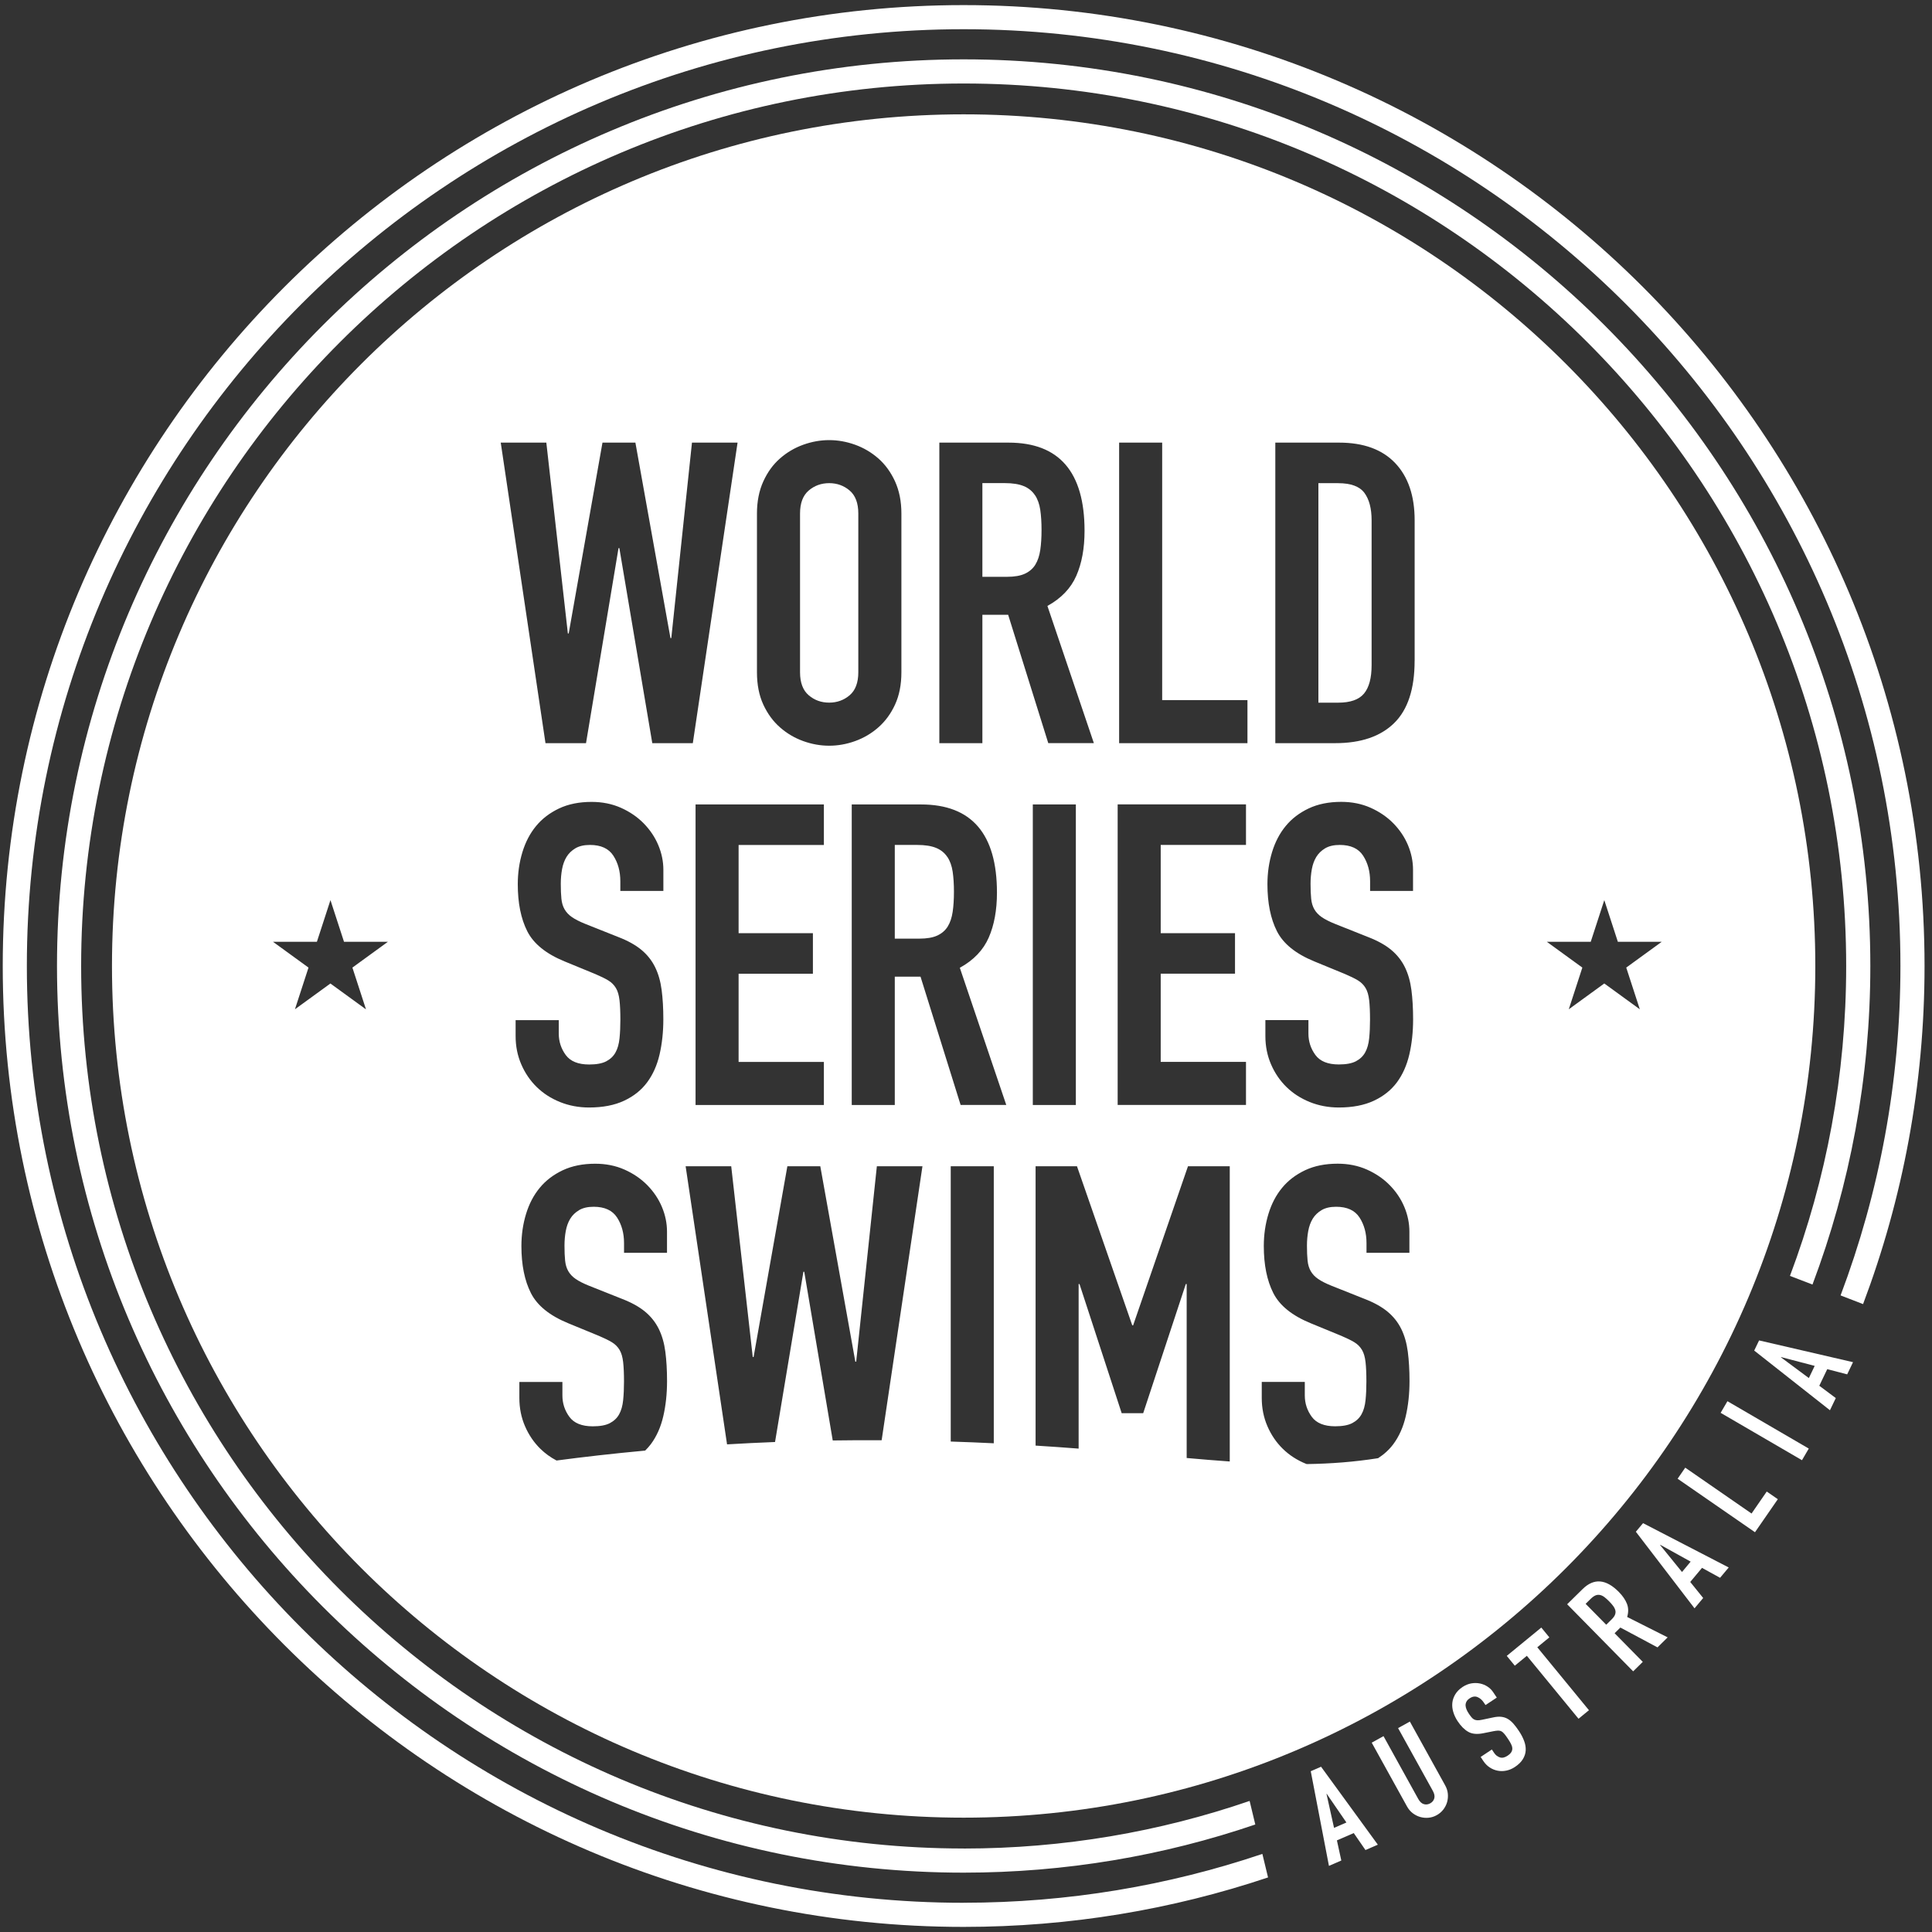
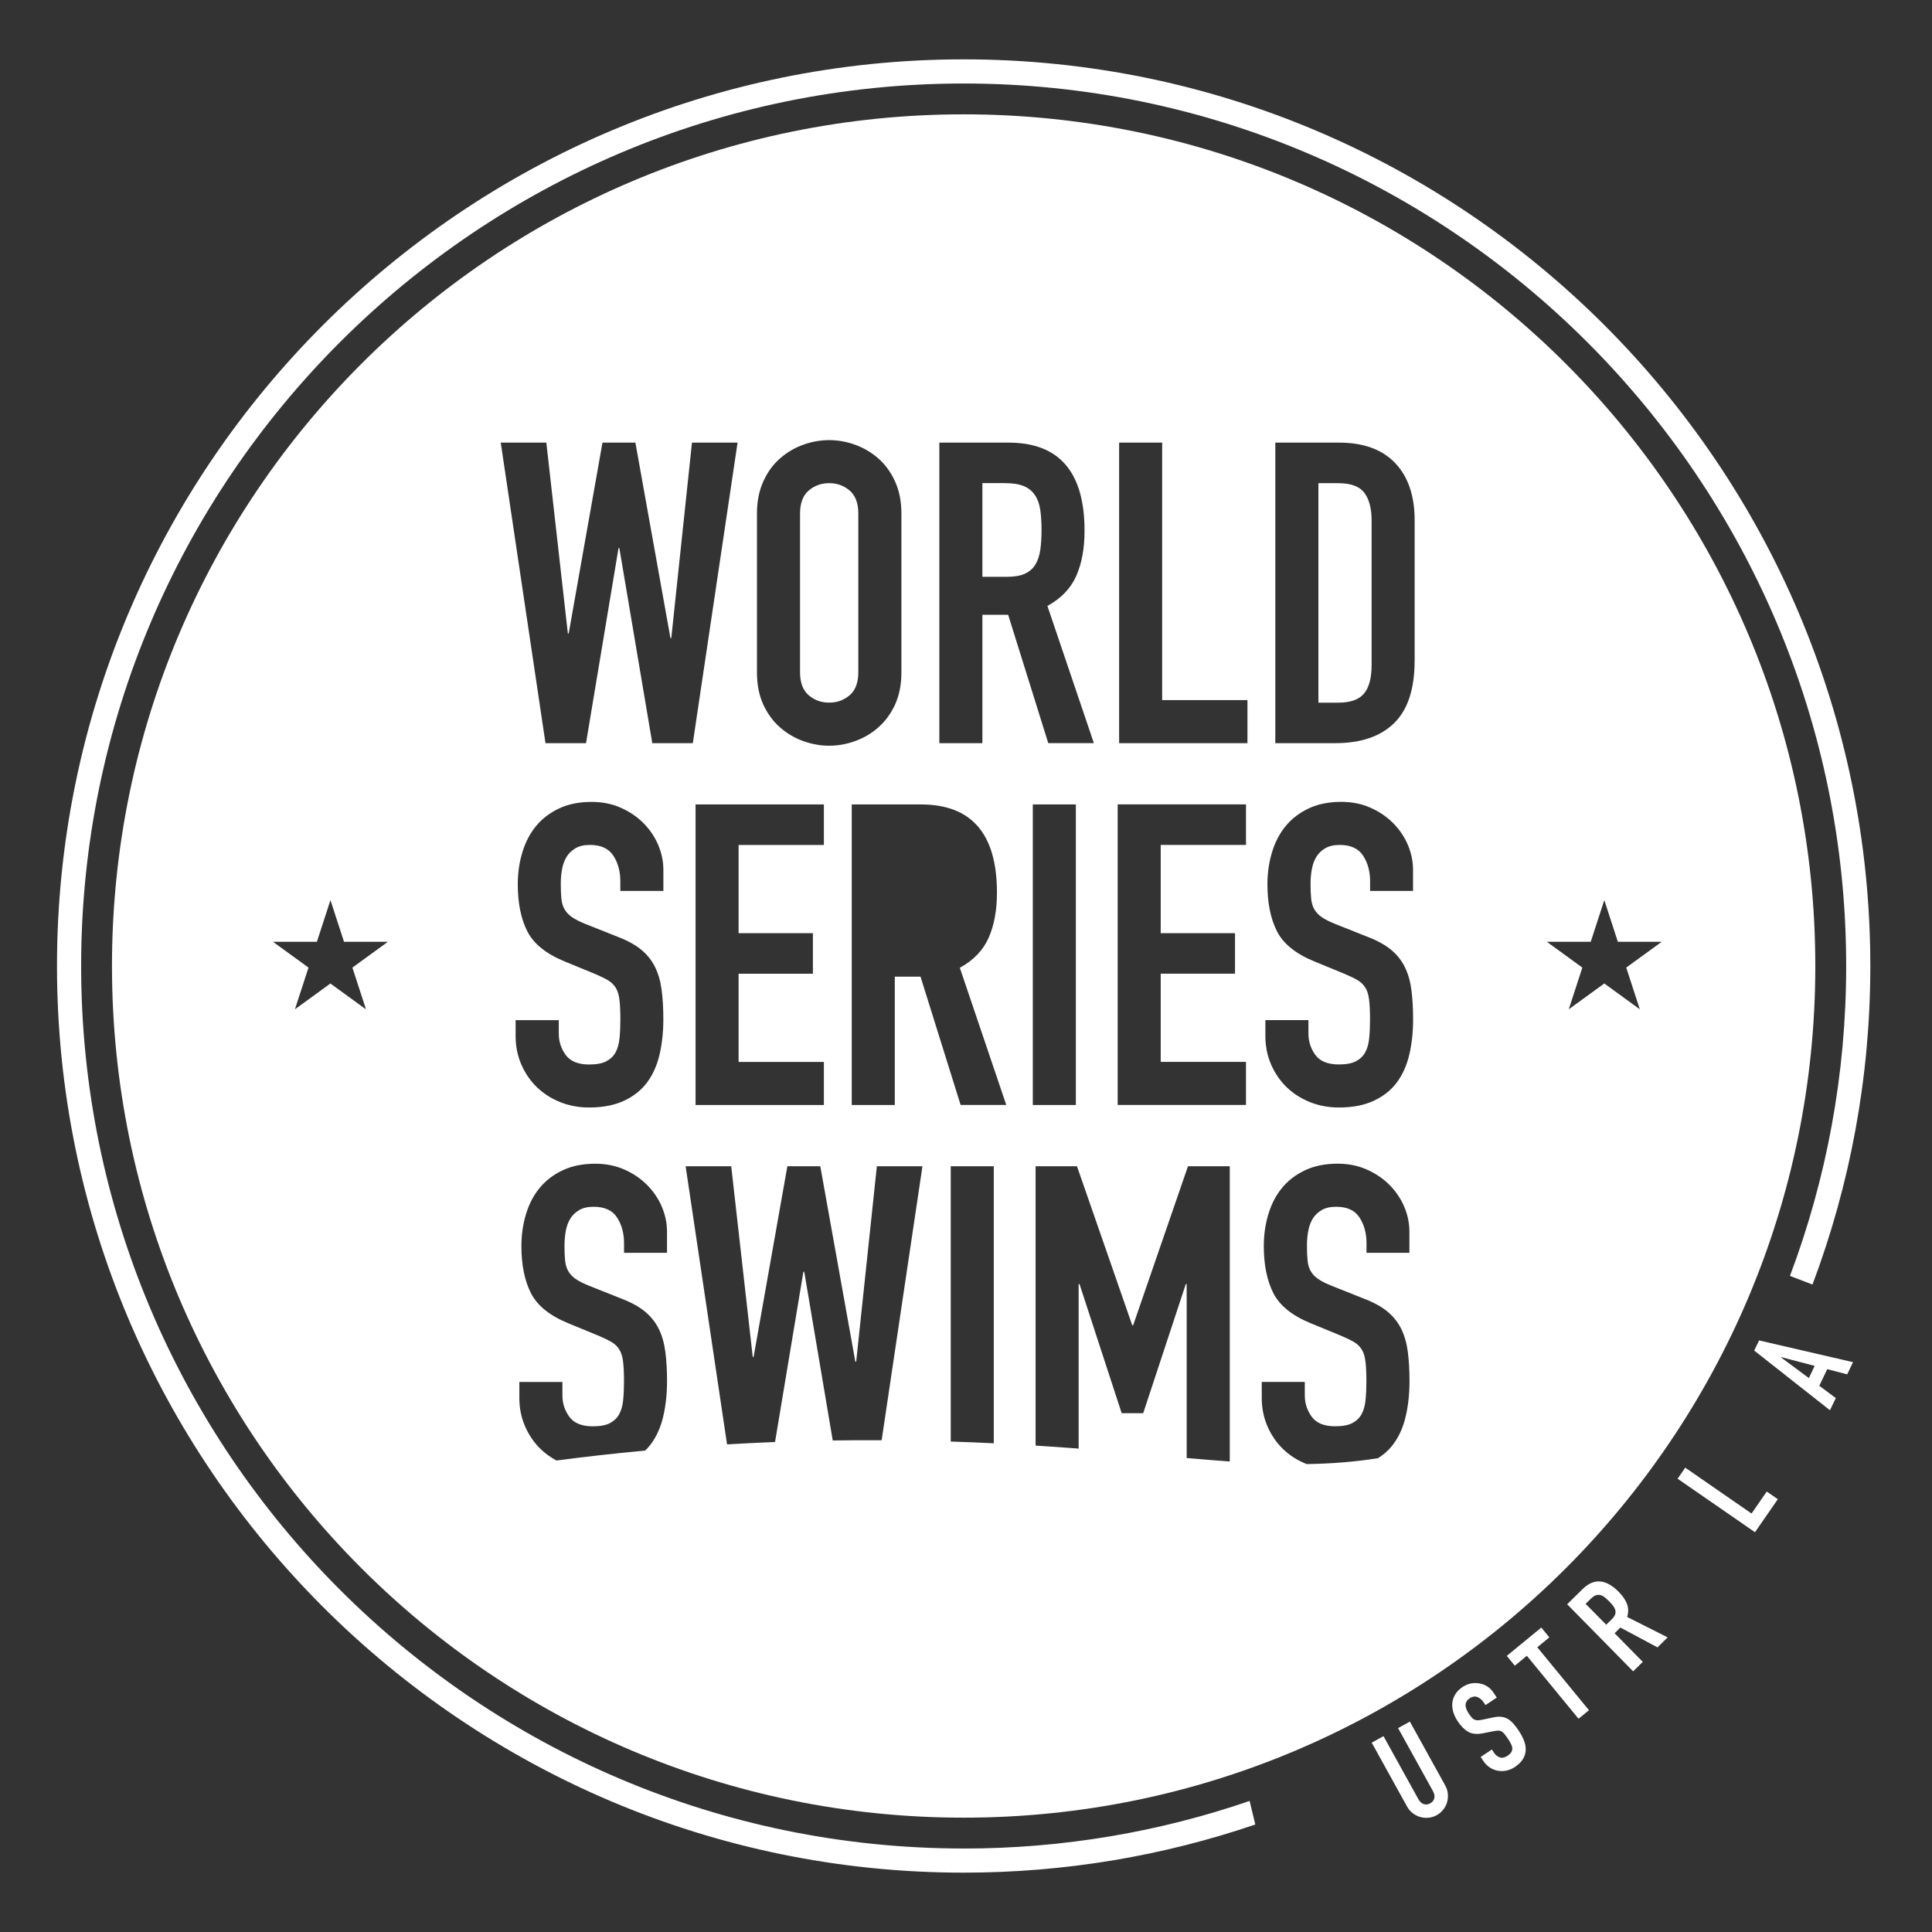
<svg xmlns="http://www.w3.org/2000/svg" version="1.1" viewBox="0 0 500 500">
  <rect x="0" y="0" width="500" height="500" fill="#333333" stroke="none" />
  <defs>
    <style>
      .cls-1 {
        fill: #fff;
      }
    </style>
  </defs>
  <g>
    <g id="Layer_1">
      <g>
        <path class="cls-1" d="M249.39,478.39c-125.94,0-228.39-102.46-228.39-228.4S123.45,21.61,249.39,21.61s228.4,102.46,228.4,228.39c0,28.21-5.15,55.24-14.55,80.2,1.86.71,3.82,1.47,5.83,2.24,9.66-25.66,14.97-53.44,14.97-82.44,0-129.38-105.26-234.64-234.64-234.64S14.75,120.62,14.75,250s105.26,234.64,234.64,234.64c26.39,0,51.78-4.38,75.48-12.46l-1.47-6.1c-23.22,7.98-48.12,12.32-74.01,12.32Z" />
-         <path class="cls-1" d="M249.39,492.44c-133.68,0-242.44-108.76-242.44-242.44S115.71,7.56,249.39,7.56s242.44,108.76,242.44,242.44c0,29.99-5.49,58.72-15.49,85.25,1.99.77,3.95,1.53,5.82,2.25,10.27-27.23,15.91-56.72,15.91-87.5C498.07,112.88,386.51,1.32,249.39,1.32S.71,112.88.71,250s111.56,248.68,248.68,248.68c27.52,0,54.01-4.5,78.78-12.8l-1.47-6.09c-24.29,8.2-50.29,12.64-77.32,12.64Z" />
      </g>
      <g>
-         <path class="cls-1" d="M339.22,458.39l2.67-1.16,14.69,20.17-3.2,1.39-3.03-4.39-4.36,1.89,1.14,5.21-3.2,1.39-4.71-24.51ZM343.36,464.24l-.06.03,1.95,8.78,3.2-1.39-5.09-7.41Z" />
        <path class="cls-1" d="M374.01,462.06c.39.7.62,1.42.69,2.16.07.74,0,1.46-.19,2.16-.2.7-.53,1.34-.98,1.93-.46.59-1.02,1.07-1.7,1.45-.68.38-1.39.6-2.13.67-.74.07-1.46,0-2.16-.2-.7-.2-1.34-.53-1.93-.98-.59-.45-1.08-1.03-1.47-1.73l-9.14-16.52,3.05-1.69,8.97,16.22c.42.76.91,1.22,1.47,1.38.56.16,1.11.09,1.65-.21.54-.3.89-.72,1.05-1.28.16-.56.03-1.22-.39-1.97l-8.98-16.22,3.05-1.69,9.14,16.52Z" />
        <path class="cls-1" d="M387.36,439.34l-2.91,1.93-.44-.65c-.44-.67-.98-1.14-1.62-1.41-.64-.27-1.32-.17-2.06.33-.4.27-.68.56-.83.88-.16.32-.23.65-.21.98.02.33.1.67.25,1.02.15.35.34.7.57,1.04.27.4.5.73.72.98.21.25.44.45.69.57s.53.19.85.2.72-.04,1.2-.14l2.81-.59c.81-.18,1.53-.24,2.14-.17.62.07,1.19.25,1.7.55.51.3,1,.72,1.46,1.24.46.53.94,1.16,1.43,1.9.57.85,1.01,1.7,1.33,2.55s.45,1.66.41,2.44c-.04.78-.28,1.54-.73,2.27-.44.73-1.13,1.41-2.06,2.03-.7.47-1.44.78-2.21.94-.77.16-1.52.17-2.24.03-.72-.14-1.41-.41-2.05-.83s-1.2-.97-1.65-1.65l-.72-1.08,2.9-1.93.61.91c.35.53.83.91,1.43,1.12.6.22,1.27.08,2.01-.41.49-.33.83-.65,1.01-.98.18-.33.26-.66.23-1.01-.03-.35-.15-.73-.36-1.13-.21-.41-.47-.83-.78-1.29-.35-.53-.66-.95-.93-1.27-.27-.32-.53-.54-.79-.66-.26-.13-.55-.18-.85-.17-.31.01-.69.07-1.15.15l-2.65.53c-1.6.32-2.89.2-3.88-.36s-1.91-1.48-2.75-2.75c-.51-.76-.88-1.55-1.13-2.37-.25-.82-.33-1.62-.25-2.38.08-.77.34-1.5.77-2.22.43-.71,1.06-1.35,1.9-1.9.72-.48,1.47-.78,2.25-.92.77-.13,1.52-.12,2.24.03s1.37.42,1.96.81c.59.39,1.07.87,1.45,1.44l.95,1.42Z" />
        <path class="cls-1" d="M395.15,428.52l-3.12,2.56-2.08-2.54,8.94-7.33,2.08,2.54-3.12,2.56,13.37,16.29-2.7,2.21-13.37-16.29Z" />
        <path class="cls-1" d="M405.58,415.18l4-3.93c2.93-2.88,6.06-2.62,9.4.77.99,1.01,1.68,2.03,2.08,3.06.4,1.04.41,2.16.05,3.39l10.48,5.28-2.63,2.59-9.61-5.13-1.49,1.47,7.29,7.41-2.49,2.45-17.08-17.36ZM415.69,420.48l1.41-1.39c.44-.43.73-.84.87-1.22s.17-.75.08-1.11c-.09-.36-.27-.74-.55-1.12-.28-.38-.63-.79-1.07-1.23s-.83-.8-1.21-1.08c-.38-.29-.76-.47-1.14-.55-.39-.08-.77-.05-1.16.11-.39.16-.81.46-1.27.91l-1.29,1.27,5.33,5.41Z" />
-         <path class="cls-1" d="M423.35,396.42l1.87-2.23,22.17,11.47-2.24,2.67-4.67-2.57-3.05,3.65,3.35,4.15-2.24,2.67-15.18-19.81ZM429.67,399.8l-.04.05,5.67,6.98,2.24-2.68-7.87-4.36Z" />
        <path class="cls-1" d="M434.16,382.7l1.98-2.87,17.16,11.87,3.93-5.69,2.87,1.98-5.91,8.55-20.03-13.85Z" />
-         <path class="cls-1" d="M445.3,365.64l1.76-3.01,21.05,12.26-1.76,3.01-21.05-12.26Z" />
        <path class="cls-1" d="M453.99,349.52l1.26-2.62,24.31,5.63-1.51,3.15-5.16-1.34-2.06,4.29,4.27,3.19-1.51,3.15-19.6-15.44ZM460.94,351.22l-.03.06,7.22,5.36,1.51-3.15-8.7-2.28Z" />
      </g>
      <g>
        <path class="cls-1" d="M249.39,29.59c-121.73,0-220.41,98.68-220.41,220.41s98.68,220.41,220.41,220.41,220.41-98.68,220.41-220.41S371.12,29.59,249.39,29.59ZM195.9,132.9c0-3.13.55-5.9,1.64-8.3,1.09-2.4,2.53-4.39,4.32-5.95,1.78-1.57,3.79-2.75,6.01-3.55,2.22-.8,4.46-1.2,6.72-1.2s4.5.4,6.72,1.2c2.22.8,4.22,1.99,6.01,3.55,1.78,1.57,3.22,3.55,4.32,5.95,1.09,2.4,1.64,5.17,1.64,8.3v41.08c0,3.2-.55,5.99-1.64,8.36-1.09,2.37-2.53,4.33-4.32,5.9-1.78,1.57-3.79,2.75-6.01,3.55-2.22.8-4.46,1.2-6.72,1.2s-4.5-.4-6.72-1.2c-2.22-.8-4.22-1.98-6.01-3.55-1.79-1.57-3.22-3.53-4.32-5.9-1.09-2.37-1.64-5.15-1.64-8.36v-41.08ZM210.38,241.51v10.49h-19.23v22.83h22.07v11.14h-33.21v-77.78h33.21v10.49h-22.07v22.83h19.23ZM94.69,261.2l-9.18-6.67-9.18,6.67,3.51-10.79-9.18-6.67h11.35l3.51-10.79,3.51,10.79h11.35l-9.18,6.67,3.51,10.79ZM141.39,114.55l5.57,49.38h.22l8.74-49.38h8.52l9.07,50.58h.22l5.35-50.58h11.8l-11.58,77.78h-10.49l-8.52-50.47h-.22l-8.41,50.47h-10.49l-11.58-77.78h11.8ZM133.47,264.01h11.14v3.5c0,2.04.6,3.88,1.8,5.52,1.2,1.64,3.22,2.46,6.06,2.46,1.89,0,3.37-.27,4.42-.82,1.05-.55,1.86-1.31,2.4-2.29.55-.98.89-2.2,1.04-3.66.15-1.46.22-3.06.22-4.81,0-2.04-.07-3.71-.22-5.03-.15-1.31-.45-2.37-.93-3.17-.48-.8-1.13-1.46-1.97-1.97s-1.95-1.05-3.33-1.64l-7.97-3.28c-4.81-1.97-8.03-4.57-9.67-7.81-1.64-3.24-2.46-7.3-2.46-12.18,0-2.91.4-5.68,1.2-8.3.8-2.62,1.98-4.88,3.55-6.77,1.56-1.9,3.55-3.4,5.95-4.54,2.4-1.13,5.21-1.69,8.41-1.69,2.76,0,5.3.51,7.59,1.53,2.29,1.02,4.26,2.37,5.9,4.04,1.64,1.68,2.9,3.55,3.77,5.63.87,2.08,1.31,4.21,1.31,6.39v5.46h-11.14v-2.51c0-2.55-.6-4.75-1.8-6.61-1.2-1.86-3.22-2.79-6.06-2.79-1.53,0-2.79.29-3.77.87-.98.59-1.75,1.33-2.3,2.24-.55.91-.93,1.97-1.15,3.17-.22,1.2-.33,2.46-.33,3.77,0,1.53.05,2.82.16,3.88.11,1.06.38,1.97.82,2.73s1.07,1.44,1.91,2.02,1.98,1.16,3.44,1.75l8.52,3.39c2.47.95,4.48,2.06,6.01,3.33,1.53,1.27,2.71,2.77,3.55,4.48.84,1.71,1.4,3.68,1.69,5.9.29,2.22.44,4.75.44,7.59,0,3.28-.33,6.32-.98,9.12s-1.73,5.21-3.22,7.21c-1.49,2.01-3.48,3.59-5.96,4.75-2.47,1.16-5.5,1.75-9.06,1.75-2.7,0-5.21-.48-7.54-1.42-2.33-.94-4.33-2.24-6.01-3.88-1.68-1.64-3.01-3.59-3.99-5.85-.98-2.26-1.47-4.7-1.47-7.32v-4.15ZM172.64,324.22h-11.14v-2.51c0-2.55-.6-4.75-1.8-6.61-1.2-1.86-3.22-2.79-6.06-2.79-1.53,0-2.79.29-3.77.87-.98.59-1.75,1.33-2.3,2.24-.55.91-.93,1.97-1.15,3.17-.22,1.2-.33,2.46-.33,3.77,0,1.53.05,2.82.16,3.88.11,1.06.38,1.97.82,2.73.44.77,1.07,1.44,1.91,2.02s1.98,1.16,3.44,1.75l8.52,3.39c2.47.95,4.48,2.06,6.01,3.33,1.53,1.27,2.71,2.77,3.55,4.48.84,1.71,1.4,3.68,1.69,5.9.29,2.22.44,4.75.44,7.59,0,3.28-.33,6.32-.98,9.12s-1.73,5.21-3.22,7.21c-.44.59-.94,1.13-1.46,1.65-8.33.77-16.02,1.65-22.94,2.57-1.56-.82-2.95-1.83-4.16-3.01-1.68-1.64-3.01-3.59-3.99-5.85-.98-2.26-1.47-4.7-1.47-7.32v-4.15h11.14v3.5c0,2.04.6,3.88,1.8,5.52,1.2,1.64,3.22,2.46,6.06,2.46,1.89,0,3.37-.27,4.42-.82,1.05-.55,1.86-1.31,2.4-2.29.55-.98.89-2.2,1.04-3.66.15-1.46.22-3.06.22-4.81,0-2.04-.07-3.71-.22-5.03-.15-1.31-.45-2.37-.93-3.17-.48-.8-1.13-1.46-1.97-1.97s-1.95-1.05-3.33-1.64l-7.97-3.28c-4.81-1.97-8.03-4.57-9.67-7.81-1.64-3.24-2.46-7.3-2.46-12.18,0-2.91.4-5.68,1.2-8.3.8-2.62,1.98-4.88,3.55-6.77,1.56-1.9,3.55-3.4,5.95-4.54,2.4-1.13,5.21-1.69,8.41-1.69,2.76,0,5.3.51,7.59,1.53,2.29,1.02,4.26,2.37,5.9,4.04,1.64,1.68,2.9,3.55,3.77,5.63.87,2.08,1.31,4.21,1.31,6.39v5.46ZM228.17,372.73c-4.3-.02-8.52,0-12.66.06l-7.37-43.66h-.22l-7.34,44.06c-4.24.17-8.39.37-12.42.61l-10.72-71.98h11.8l5.57,49.37h.22l8.74-49.37h8.52l9.07,50.58h.22l5.35-50.58h11.8l-10.56,70.91ZM257.19,373.52c-3.59-.17-7.29-.33-11.14-.45v-71.25h11.14v71.69ZM248.61,285.97l-10.38-33.21h-6.66v33.21h-11.14v-77.78h17.92c13.11,0,19.66,7.61,19.66,22.83,0,4.52-.71,8.39-2.13,11.63-1.42,3.24-3.91,5.85-7.48,7.81l12.02,35.5h-11.8ZM254.24,159.12v33.21h-11.14v-77.78h17.92c13.11,0,19.66,7.61,19.66,22.83,0,4.52-.71,8.39-2.13,11.63-1.42,3.24-3.91,5.84-7.48,7.81l12.02,35.5h-11.8l-10.38-33.21h-6.66ZM267.29,208.19h11.14v77.78h-11.14v-77.78ZM318.25,378.23c-3.58-.25-7.29-.56-11.14-.9v-45.03h-.22l-11.03,33.43h-5.57l-10.92-33.43h-.22v42.6c-3.57-.28-7.28-.54-11.14-.78v-72.3h10.71l14.31,41.18h.22l14.2-41.18h10.81v76.4ZM322.46,218.67h-22.07v22.83h19.23v10.49h-19.23v22.83h22.07v11.14h-33.21v-77.78h33.21v10.49ZM322.84,192.33h-33.21v-77.78h11.14v66.64h22.07v11.14ZM364.79,324.22h-11.14v-2.51c0-2.55-.6-4.75-1.8-6.61-1.2-1.86-3.22-2.79-6.06-2.79-1.53,0-2.79.29-3.77.87-.98.59-1.75,1.33-2.3,2.24-.55.91-.93,1.97-1.15,3.17-.22,1.2-.33,2.46-.33,3.77,0,1.53.05,2.82.16,3.88.11,1.06.38,1.97.82,2.73.44.77,1.07,1.44,1.91,2.02s1.98,1.16,3.44,1.75l8.52,3.39c2.47.95,4.48,2.06,6.01,3.33,1.53,1.27,2.71,2.77,3.55,4.48.84,1.71,1.4,3.68,1.69,5.9.29,2.22.44,4.75.44,7.59,0,3.28-.33,6.32-.98,9.12s-1.73,5.21-3.22,7.21c-1.06,1.42-2.38,2.62-3.94,3.62-6.18.97-12.23,1.43-18.44,1.52-.06-.02-.12-.04-.19-.06-2.33-.94-4.33-2.24-6.01-3.88-1.68-1.64-3.01-3.59-3.99-5.85-.98-2.26-1.47-4.7-1.47-7.32v-4.15h11.14v3.5c0,2.04.6,3.88,1.8,5.52,1.2,1.64,3.22,2.46,6.06,2.46,1.89,0,3.37-.27,4.42-.82,1.05-.55,1.86-1.31,2.4-2.29.55-.98.89-2.2,1.04-3.66.15-1.46.22-3.06.22-4.81,0-2.04-.07-3.71-.22-5.03-.15-1.31-.45-2.37-.93-3.17-.48-.8-1.13-1.46-1.97-1.97s-1.95-1.05-3.33-1.64l-7.97-3.28c-4.81-1.97-8.03-4.57-9.67-7.81-1.64-3.24-2.46-7.3-2.46-12.18,0-2.91.4-5.68,1.2-8.3.8-2.62,1.98-4.88,3.55-6.77,1.56-1.9,3.55-3.4,5.95-4.54,2.4-1.13,5.21-1.69,8.41-1.69,2.76,0,5.3.51,7.59,1.53,2.29,1.02,4.26,2.37,5.9,4.04,1.64,1.68,2.9,3.55,3.77,5.63.87,2.08,1.31,4.21,1.31,6.39v5.46ZM365.72,230.58h-11.14v-2.51c0-2.55-.6-4.75-1.8-6.61-1.2-1.86-3.22-2.79-6.06-2.79-1.53,0-2.79.29-3.77.87-.98.59-1.75,1.33-2.3,2.24-.55.91-.93,1.97-1.15,3.17-.22,1.2-.33,2.46-.33,3.77,0,1.53.05,2.82.16,3.88.11,1.06.38,1.97.82,2.73s1.07,1.44,1.91,2.02,1.98,1.16,3.44,1.75l8.52,3.39c2.47.95,4.48,2.06,6.01,3.33s2.71,2.77,3.55,4.48c.84,1.71,1.4,3.68,1.69,5.9.29,2.22.44,4.75.44,7.59,0,3.28-.33,6.32-.98,9.12-.66,2.8-1.73,5.21-3.22,7.21-1.49,2.01-3.48,3.59-5.96,4.75-2.48,1.16-5.5,1.75-9.06,1.75-2.7,0-5.21-.48-7.54-1.42-2.33-.94-4.33-2.24-6.01-3.88-1.68-1.64-3.01-3.59-3.99-5.85-.98-2.26-1.47-4.7-1.47-7.32v-4.15h11.14v3.5c0,2.04.6,3.88,1.8,5.52,1.2,1.64,3.22,2.46,6.06,2.46,1.89,0,3.37-.27,4.42-.82,1.05-.55,1.86-1.31,2.4-2.29.55-.98.89-2.2,1.04-3.66.15-1.46.22-3.06.22-4.81,0-2.04-.07-3.71-.22-5.03-.15-1.31-.45-2.37-.93-3.17-.48-.8-1.13-1.46-1.97-1.97s-1.95-1.05-3.33-1.64l-7.97-3.28c-4.81-1.97-8.03-4.57-9.67-7.81-1.64-3.24-2.46-7.3-2.46-12.18,0-2.91.4-5.68,1.2-8.3.8-2.62,1.98-4.88,3.55-6.77,1.56-1.9,3.55-3.4,5.95-4.54,2.4-1.13,5.21-1.69,8.41-1.69,2.76,0,5.3.51,7.59,1.53,2.29,1.02,4.26,2.37,5.9,4.04,1.64,1.68,2.9,3.55,3.77,5.63.87,2.08,1.31,4.21,1.31,6.39v5.46ZM366.1,171.03c0,7.28-1.77,12.66-5.3,16.11-3.53,3.46-8.61,5.19-15.24,5.19h-15.51v-77.78h16.5c6.34,0,11.18,1.77,14.53,5.3,3.35,3.53,5.03,8.47,5.03,14.8v36.38ZM415.18,254.53l-9.18,6.67,3.51-10.79-9.18-6.67h11.35l3.51-10.79,3.51,10.79h11.35l-9.18,6.67,3.51,10.79-9.18-6.67Z" />
        <path class="cls-1" d="M214.59,181.84c2.04,0,3.8-.64,5.3-1.91,1.49-1.27,2.24-3.26,2.24-5.95v-41.08c0-2.69-.75-4.68-2.24-5.95-1.49-1.27-3.26-1.91-5.3-1.91s-3.81.64-5.3,1.91c-1.49,1.27-2.24,3.26-2.24,5.95v41.08c0,2.69.75,4.68,2.24,5.95,1.49,1.28,3.26,1.91,5.3,1.91Z" />
        <path class="cls-1" d="M267.84,128.15c-.69-1.05-1.66-1.84-2.9-2.35-1.24-.51-2.88-.77-4.91-.77h-5.79v24.25h6.34c1.97,0,3.53-.27,4.7-.82,1.16-.55,2.06-1.33,2.68-2.35.62-1.02,1.04-2.28,1.26-3.77.22-1.49.33-3.22.33-5.19s-.11-3.7-.33-5.19c-.22-1.49-.67-2.77-1.37-3.82Z" />
-         <path class="cls-1" d="M245.17,221.79c-.69-1.05-1.66-1.84-2.9-2.35-1.24-.51-2.88-.77-4.91-.77h-5.79v24.25h6.34c1.97,0,3.53-.27,4.7-.82,1.16-.55,2.06-1.33,2.68-2.35.62-1.02,1.04-2.27,1.26-3.77.22-1.49.33-3.22.33-5.19s-.11-3.7-.33-5.19c-.22-1.49-.67-2.77-1.37-3.82Z" />
        <path class="cls-1" d="M346.33,125.04h-5.13v56.81h5.13c3.13,0,5.36-.78,6.67-2.35,1.31-1.57,1.97-4.02,1.97-7.37v-37.47c0-3.06-.62-5.42-1.86-7.1-1.24-1.67-3.5-2.51-6.78-2.51Z" />
      </g>
    </g>
  </g>
</svg>